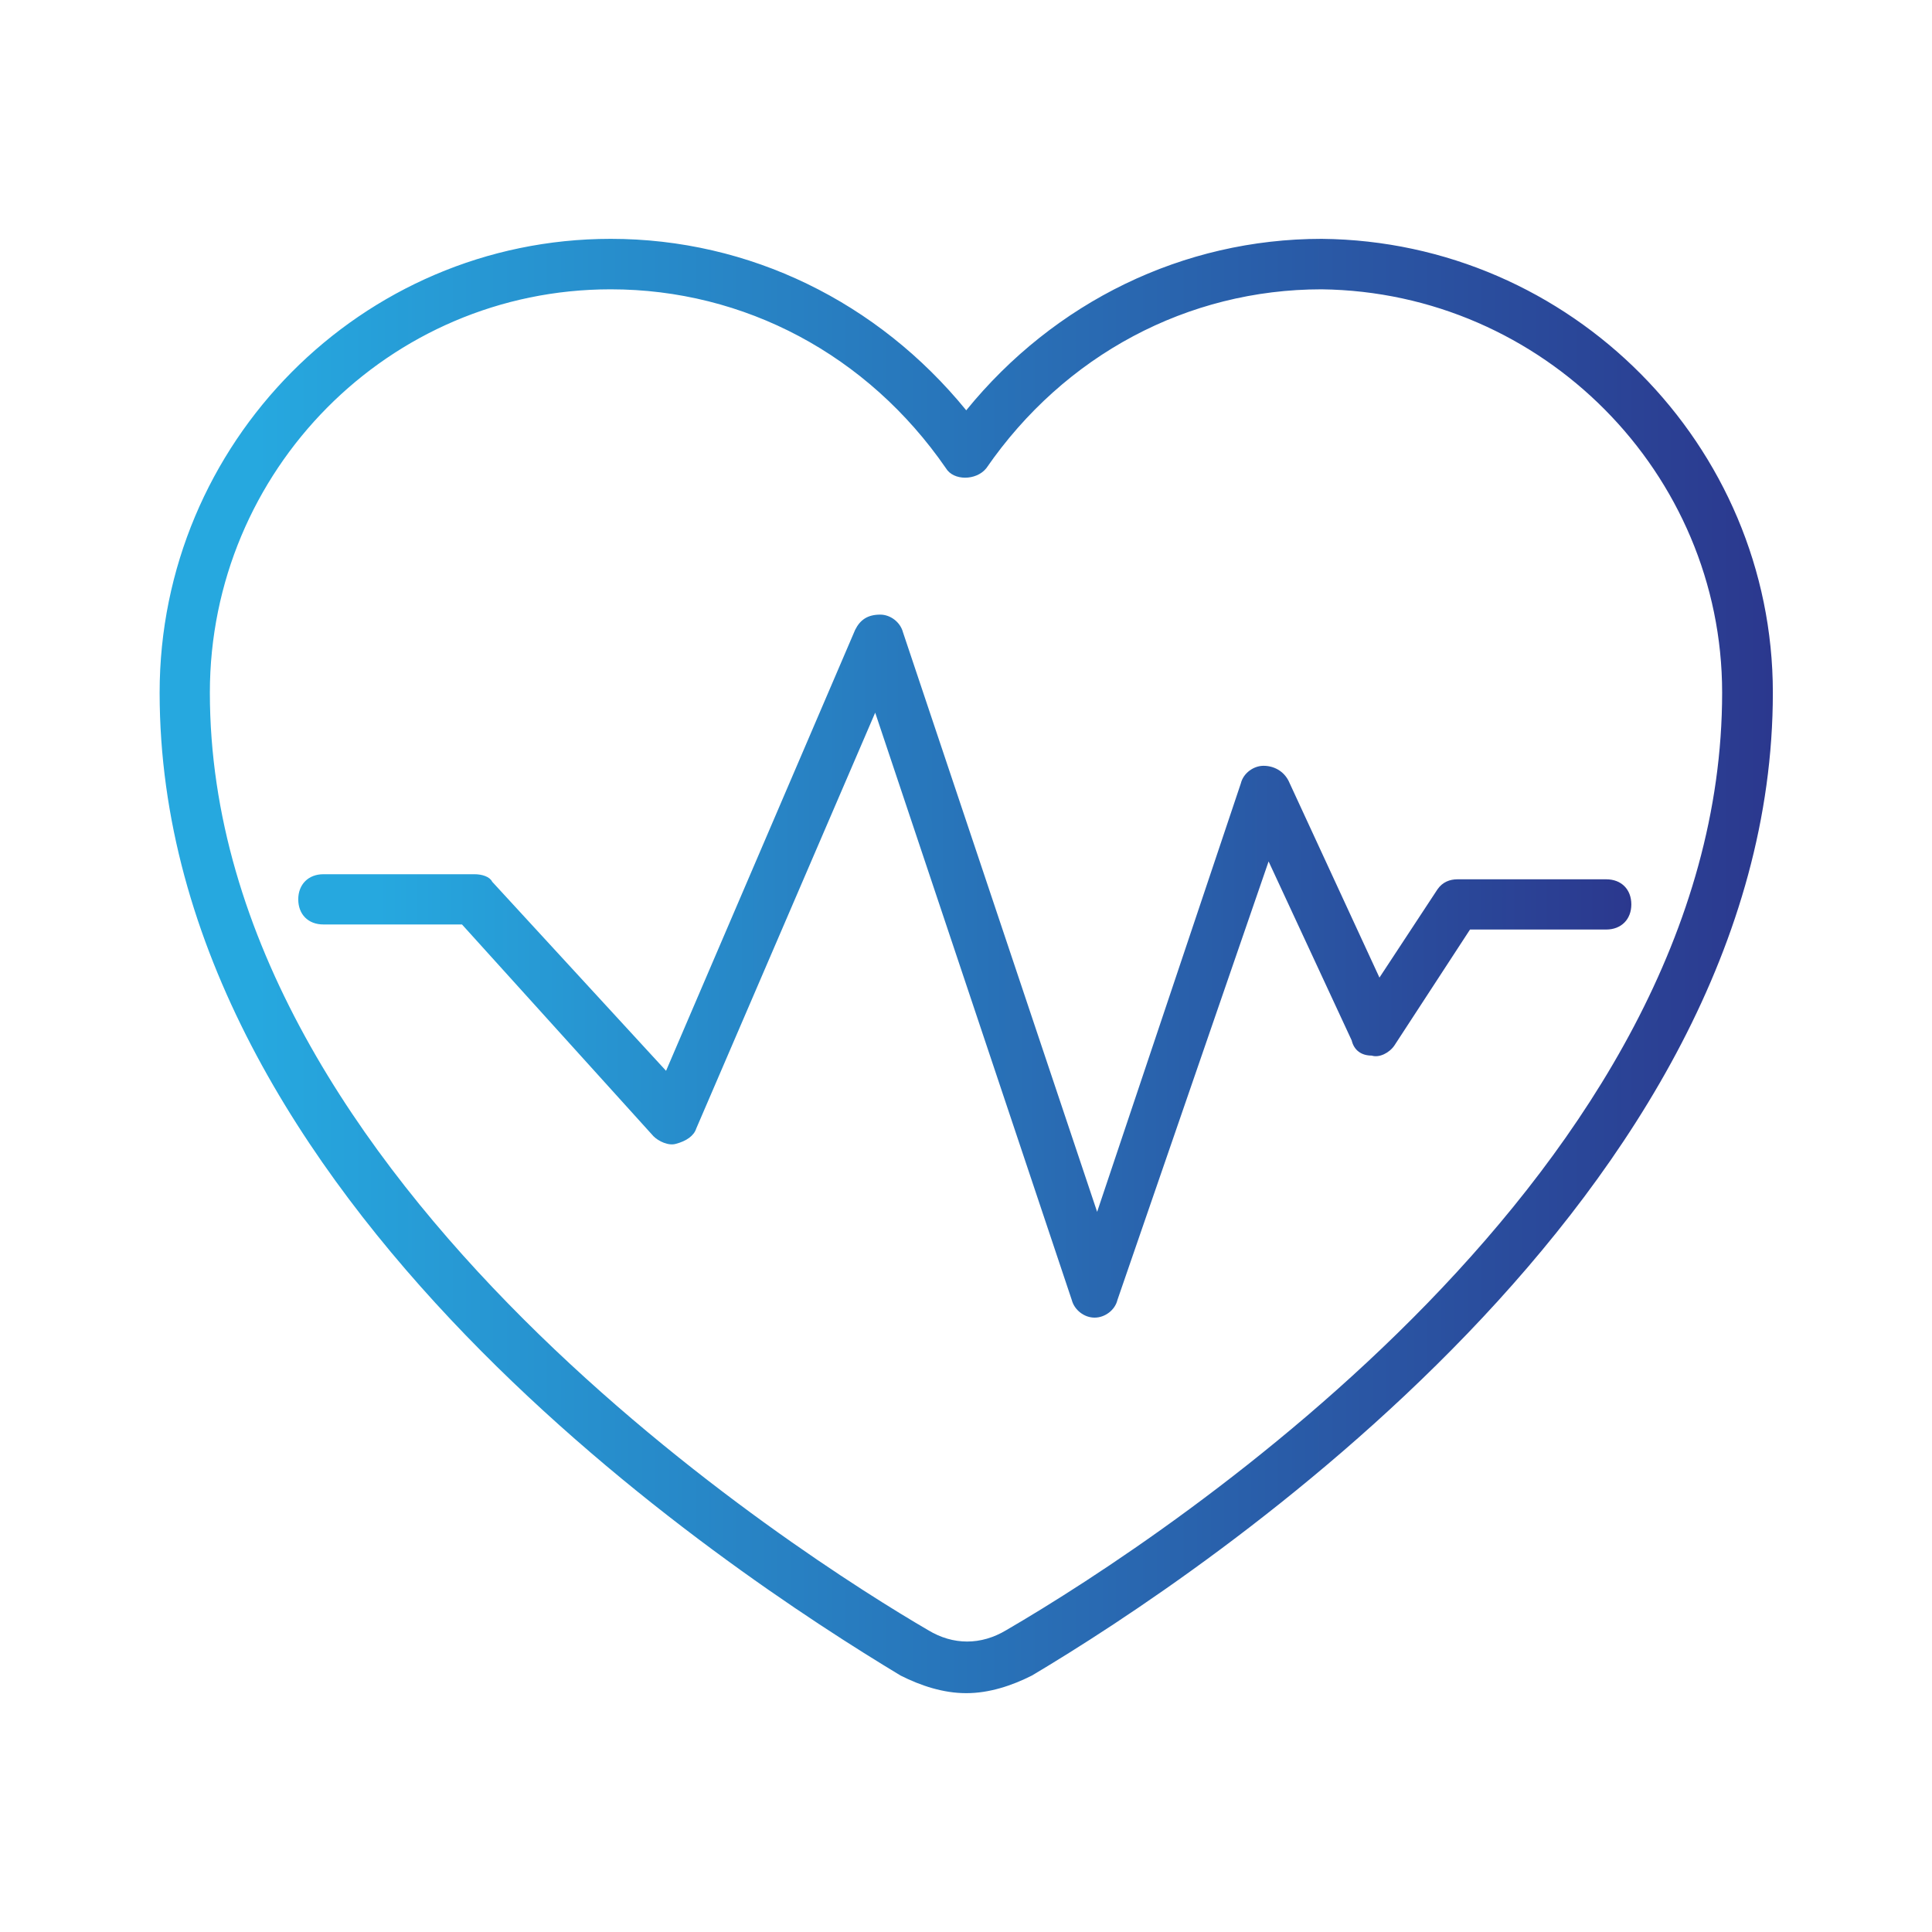
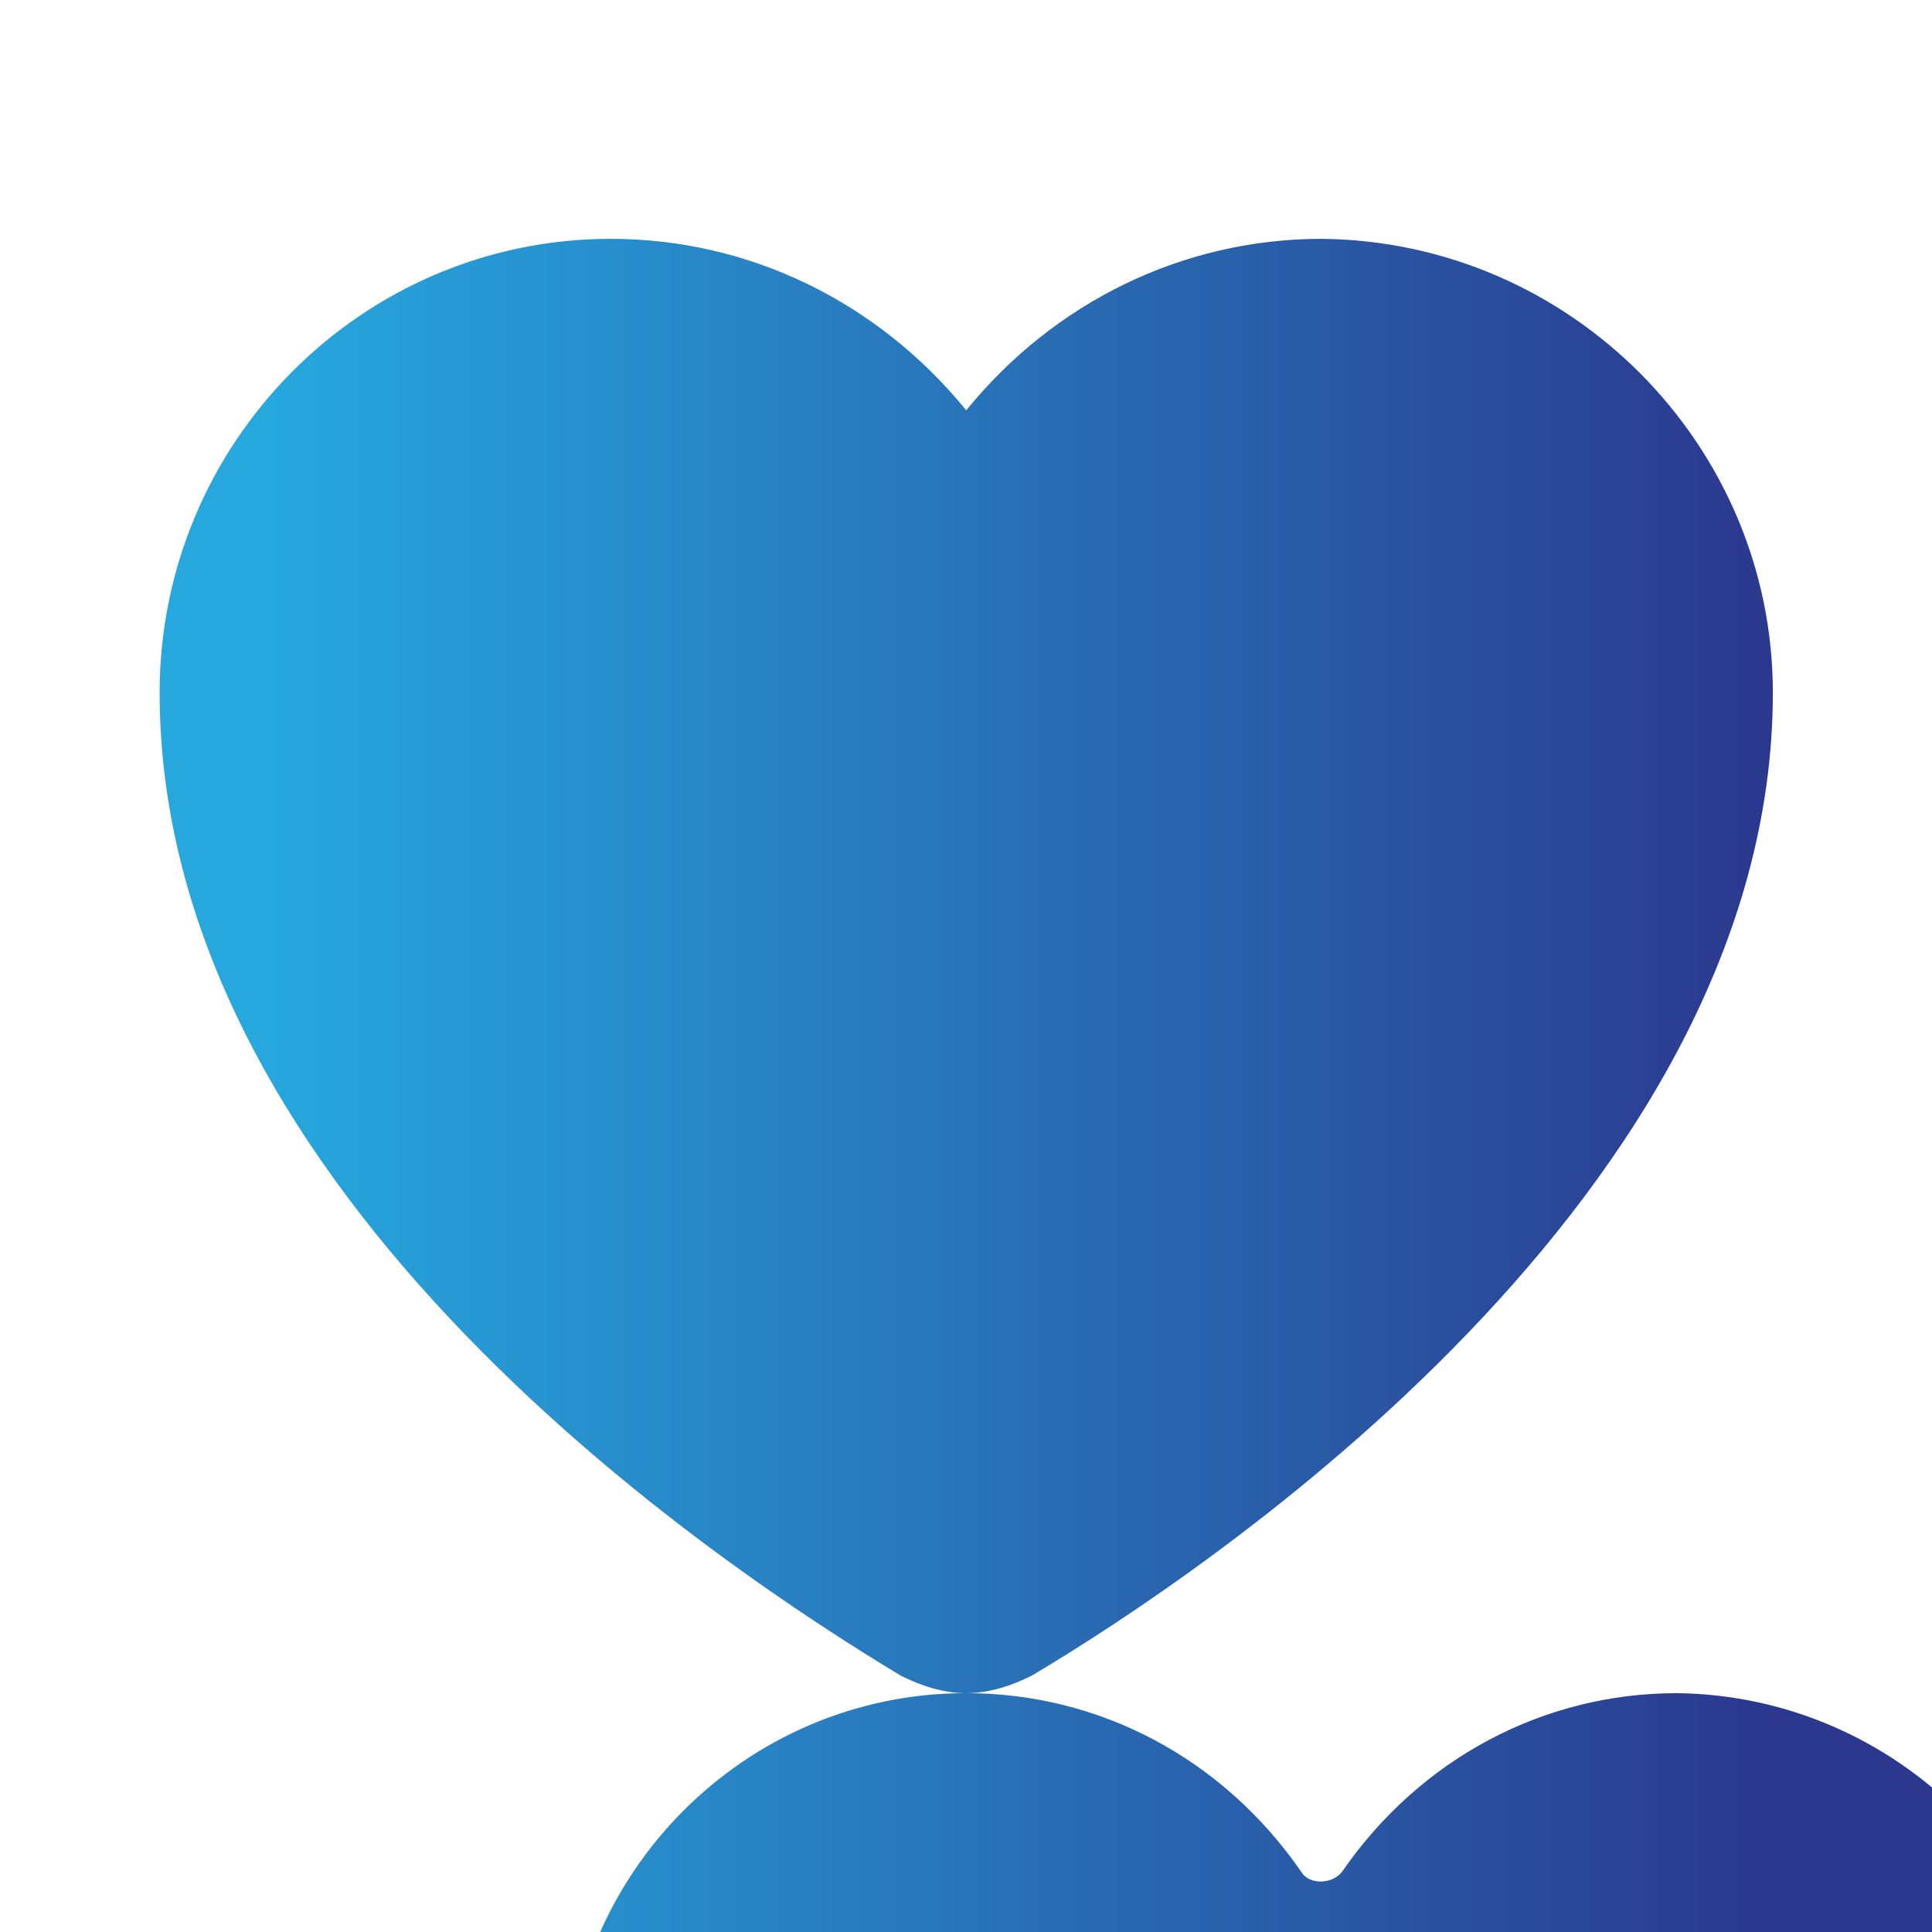
<svg xmlns="http://www.w3.org/2000/svg" xmlns:xlink="http://www.w3.org/1999/xlink" id="Layer_1" data-name="Layer 1" width="80" height="80" viewBox="0 0 80 80">
  <defs>
    <style>      .cls-1 {        fill: url(#linear-gradient);      }      .cls-1, .cls-2 {        stroke-width: 0px;      }      .cls-2 {        fill: url(#linear-gradient-2);      }    </style>
    <linearGradient id="linear-gradient" x1="6.6" y1="40" x2="73.4" y2="40" gradientUnits="userSpaceOnUse">
      <stop offset=".06" stop-color="#26a8df" />
      <stop offset="1" stop-color="#2b388e" />
    </linearGradient>
    <linearGradient id="linear-gradient-2" x1="12.34" y1="40" x2="67.55" y2="40" xlink:href="#linear-gradient" />
  </defs>
-   <path class="cls-1" d="M40,70.11c-.94,0-1.88-.31-2.71-.73-7.1-4.28-30.68-19.72-30.68-40.7,0-10.33,8.35-18.79,18.68-18.79,5.74,0,11.06,2.61,14.72,7.1,3.65-4.49,8.98-7.1,14.72-7.1,10.33.1,18.68,8.56,18.68,18.79,0,20.77-23.48,36.42-30.68,40.7-.83.42-1.77.73-2.71.73h0ZM25.28,11.98c-9.18,0-16.59,7.51-16.59,16.7,0,20.35,24.73,35.9,29.74,38.82,1.04.63,2.19.63,3.24,0,6.99-4.07,29.64-19.1,29.64-38.82,0-9.08-7.41-16.59-16.59-16.7-5.53,0-10.64,2.71-13.88,7.41-.42.52-1.36.52-1.67,0-3.24-4.7-8.35-7.41-13.88-7.41h0Z" />
-   <path class="cls-2" d="M45.32,54.56c-.42,0-.83-.31-.94-.73l-8.14-24.32-7.41,17.22c-.1.31-.42.52-.83.63-.31.1-.73-.1-.94-.31l-7.93-8.77h-5.74c-.63,0-1.04-.42-1.04-1.04s.42-1.04,1.04-1.04h6.26c.31,0,.63.1.73.31l7.2,7.83,7.83-18.26c.21-.42.52-.63,1.04-.63.42,0,.83.31.94.73l8.04,24,5.95-17.74c.1-.42.52-.73.94-.73s.83.21,1.04.63l3.76,8.14,2.4-3.65c.21-.31.52-.42.83-.42h6.16c.63,0,1.04.42,1.04,1.04s-.42,1.04-1.04,1.04h-5.64l-3.13,4.8c-.21.31-.63.52-.94.42-.42,0-.73-.21-.83-.63l-3.44-7.41-6.26,18.16c-.1.42-.52.73-.94.73h0Z" />
+   <path class="cls-1" d="M40,70.11c-.94,0-1.88-.31-2.71-.73-7.1-4.28-30.68-19.72-30.68-40.7,0-10.33,8.35-18.79,18.68-18.79,5.74,0,11.06,2.61,14.72,7.1,3.65-4.49,8.98-7.1,14.72-7.1,10.33.1,18.68,8.56,18.68,18.79,0,20.77-23.48,36.42-30.68,40.7-.83.42-1.77.73-2.71.73h0Zc-9.18,0-16.59,7.51-16.59,16.7,0,20.35,24.73,35.9,29.74,38.82,1.04.63,2.19.63,3.24,0,6.99-4.07,29.64-19.1,29.64-38.82,0-9.08-7.41-16.59-16.59-16.7-5.53,0-10.64,2.71-13.88,7.41-.42.52-1.36.52-1.67,0-3.24-4.7-8.35-7.41-13.88-7.41h0Z" />
</svg>